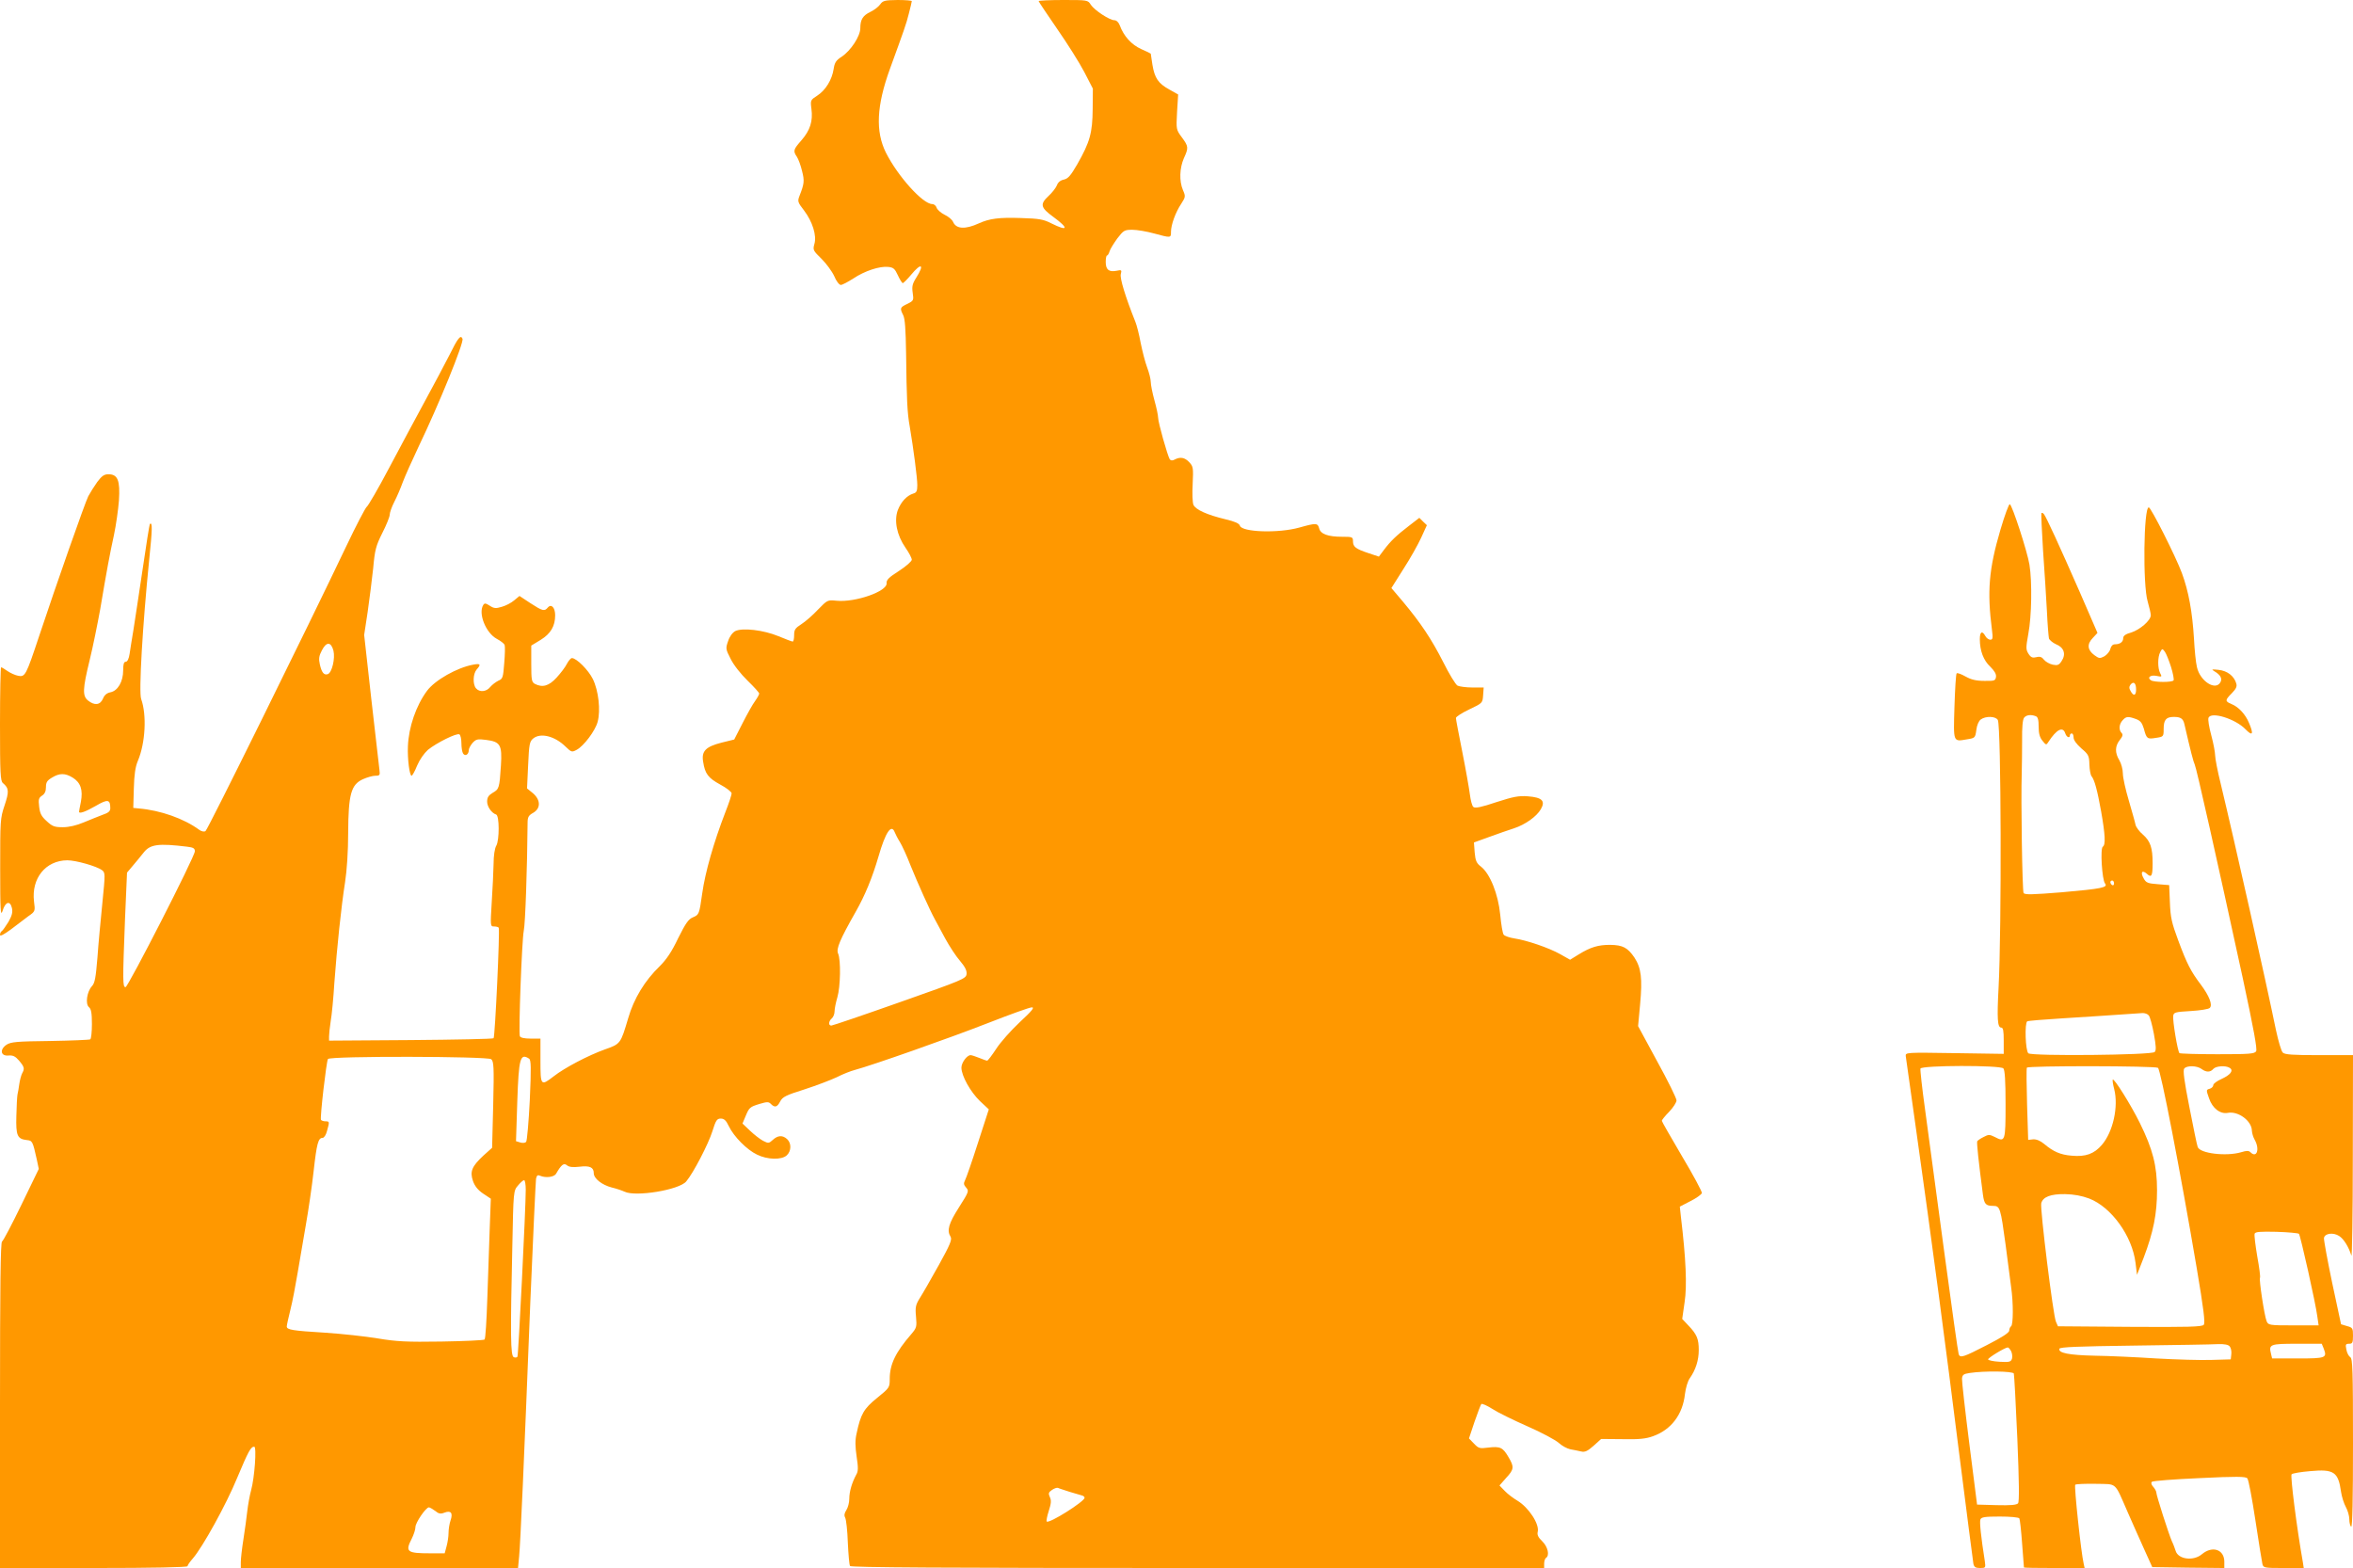
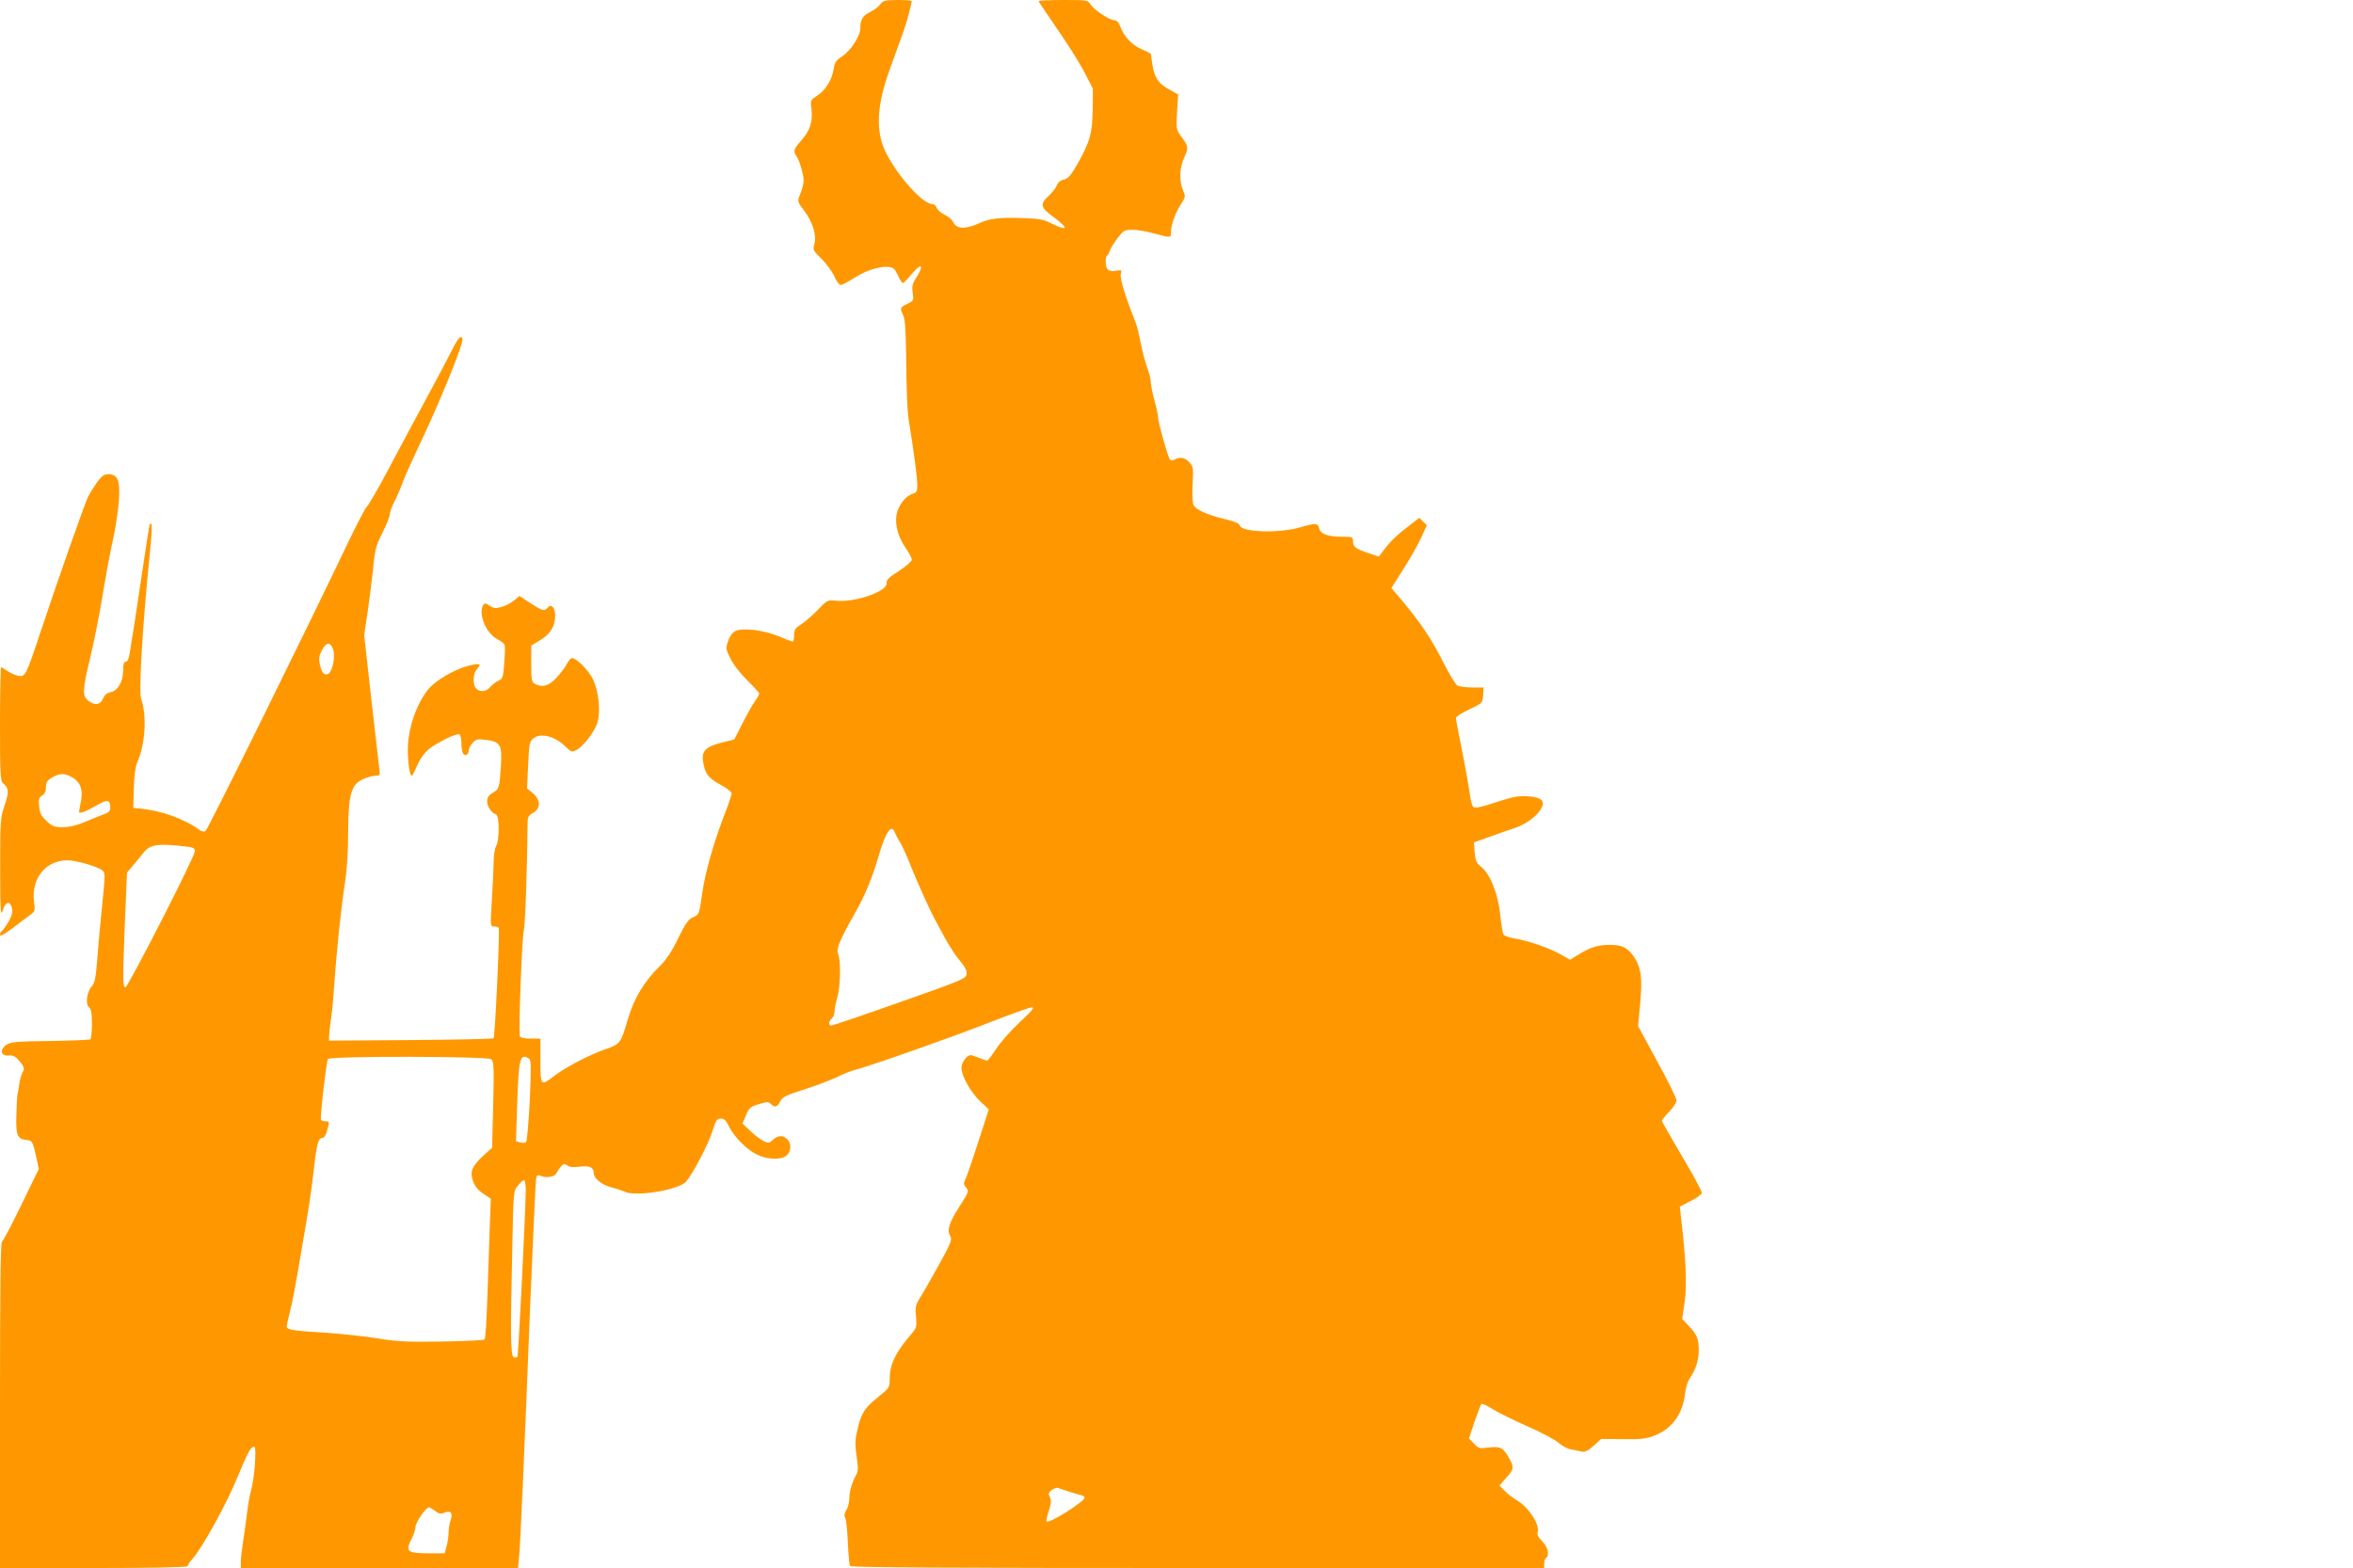
<svg xmlns="http://www.w3.org/2000/svg" version="1.0" width="1280pt" height="853pt" viewBox="0 0 1280 853" preserveAspectRatio="xMidYMid meet">
  <g transform="translate(0,853) scale(0.1,-0.1)" fill="#ff9800" stroke="none">
    <path d="M4788 8506 c-9 -13 -33 -31 -52 -40 -42 -20 -56 -42 -56 -89 0 -44 -52 -123 -102 -156 -30 -19 -38 -32 -43 -66 -9 -59 -44 -116 -89 -145 -37 -24 -38 -25 -32 -72 9 -67 -7 -117 -54 -171 -44 -50 -47 -58 -25 -90 8 -12 21 -47 28 -77 14 -54 12 -70 -14 -136 -11 -29 -10 -34 25 -79 46 -61 70 -137 56 -183 -9 -32 -6 -36 39 -80 26 -26 57 -68 69 -94 11 -27 27 -48 36 -48 8 0 38 16 68 35 61 41 143 68 190 63 28 -3 36 -10 52 -45 11 -24 23 -43 27 -43 4 0 24 20 45 45 56 68 75 58 28 -16 -21 -33 -24 -48 -19 -82 6 -41 5 -43 -29 -60 -40 -19 -42 -23 -23 -61 10 -18 14 -78 16 -208 3 -246 6 -324 20 -399 20 -119 41 -278 41 -318 0 -32 -4 -41 -22 -46 -35 -11 -66 -44 -84 -90 -21 -57 -6 -136 42 -205 19 -27 34 -56 34 -65 0 -8 -31 -36 -70 -61 -55 -35 -69 -49 -67 -67 4 -44 -170 -105 -272 -95 -50 5 -50 4 -101 -48 -28 -30 -68 -65 -90 -79 -34 -22 -40 -30 -40 -60 0 -19 -3 -35 -8 -35 -4 0 -39 13 -77 29 -82 34 -196 47 -235 28 -15 -8 -31 -29 -39 -54 -14 -40 -14 -44 14 -98 16 -33 56 -83 92 -118 35 -34 63 -65 63 -70 0 -5 -10 -23 -22 -40 -13 -17 -43 -71 -68 -120 l-46 -90 -69 -17 c-86 -22 -110 -46 -100 -104 10 -65 27 -88 93 -124 34 -18 62 -40 62 -48 0 -8 -15 -54 -34 -102 -63 -163 -110 -327 -126 -442 -16 -113 -17 -116 -50 -130 -25 -10 -40 -32 -81 -114 -35 -74 -64 -116 -100 -152 -81 -78 -141 -176 -172 -284 -41 -138 -41 -139 -127 -169 -89 -32 -218 -99 -279 -147 -69 -53 -71 -51 -71 86 l0 120 -54 0 c-34 0 -55 5 -58 13 -8 22 11 521 21 572 9 40 19 351 21 588 0 32 5 41 30 55 42 24 42 70 -1 107 l-32 26 6 127 c5 114 8 129 28 145 40 32 117 13 176 -45 31 -30 34 -31 60 -17 38 20 101 103 114 152 17 62 5 170 -26 233 -24 49 -89 114 -114 114 -6 0 -18 -14 -27 -31 -8 -17 -34 -51 -56 -75 -42 -46 -77 -56 -119 -34 -17 10 -19 22 -19 109 l0 99 51 31 c55 34 79 75 79 134 0 42 -21 64 -40 42 -18 -22 -29 -19 -95 24 l-59 39 -29 -24 c-15 -13 -45 -29 -67 -35 -33 -10 -43 -9 -66 6 -22 14 -28 15 -35 4 -29 -46 14 -152 73 -184 21 -11 40 -26 43 -33 3 -8 2 -52 -2 -99 -6 -79 -8 -86 -32 -96 -14 -7 -34 -22 -44 -34 -21 -27 -59 -30 -78 -7 -18 22 -16 79 4 102 25 28 21 34 -20 26 -87 -16 -207 -84 -250 -142 -60 -81 -100 -198 -104 -302 -3 -69 9 -160 20 -160 4 0 18 25 30 55 14 33 38 67 59 86 47 38 157 93 171 84 6 -3 11 -25 11 -48 0 -23 4 -48 9 -56 11 -17 31 -6 31 18 0 9 10 27 21 40 19 20 27 22 73 16 78 -10 88 -27 81 -139 -8 -124 -10 -129 -45 -149 -23 -14 -30 -25 -30 -48 0 -27 24 -62 49 -70 18 -6 18 -139 1 -169 -9 -15 -15 -55 -15 -100 -1 -41 -5 -135 -10 -207 -8 -131 -8 -133 13 -133 11 0 23 -3 25 -7 7 -12 -20 -593 -28 -601 -4 -4 -207 -8 -451 -10 l-444 -3 0 23 c0 13 4 50 9 83 6 33 15 128 20 210 14 191 37 411 58 545 10 64 17 170 17 270 1 209 16 262 80 291 22 10 53 19 68 19 24 0 26 3 22 33 -2 17 -22 190 -44 383 l-39 350 19 125 c10 68 23 175 30 237 9 101 15 123 50 193 22 43 40 88 40 99 0 11 11 43 25 70 14 27 35 76 46 107 12 32 51 119 86 193 111 231 247 565 239 587 -10 24 -25 5 -72 -90 -26 -51 -86 -164 -134 -252 -48 -88 -135 -251 -194 -362 -59 -112 -114 -206 -121 -210 -7 -5 -58 -102 -113 -218 -209 -439 -752 -1539 -764 -1546 -7 -5 -22 -2 -33 6 -84 62 -212 107 -330 117 l-30 3 3 105 c2 76 8 118 22 151 41 97 49 250 18 336 -14 37 8 404 43 752 18 174 19 214 4 200 -2 -3 -20 -113 -39 -245 -20 -132 -42 -281 -50 -330 -8 -49 -18 -108 -21 -131 -4 -27 -12 -43 -21 -43 -10 0 -14 -13 -14 -47 0 -61 -29 -111 -69 -119 -20 -4 -33 -15 -41 -35 -15 -35 -46 -38 -81 -10 -31 25 -30 62 9 221 17 69 42 193 57 275 37 220 52 299 75 405 11 52 23 136 27 187 7 109 -6 143 -57 143 -24 0 -36 -9 -61 -42 -17 -24 -39 -59 -49 -78 -18 -36 -172 -474 -267 -760 -72 -216 -76 -224 -115 -216 -16 3 -42 15 -58 26 -15 11 -31 20 -34 20 -3 0 -6 -139 -6 -309 0 -267 2 -310 16 -321 33 -28 34 -46 9 -121 -24 -71 -24 -84 -24 -344 0 -226 2 -264 13 -230 15 50 41 58 51 15 5 -23 0 -41 -19 -75 -15 -24 -31 -47 -36 -50 -6 -3 -10 -13 -10 -21 0 -9 21 2 58 29 31 24 74 56 95 72 39 27 39 28 32 81 -15 126 63 223 181 224 47 0 159 -32 188 -53 19 -14 19 -18 3 -178 -9 -90 -22 -225 -27 -299 -9 -109 -14 -138 -30 -155 -27 -29 -37 -97 -16 -114 12 -10 16 -32 16 -92 0 -43 -4 -80 -9 -83 -5 -3 -103 -7 -218 -9 -182 -2 -213 -5 -237 -20 -39 -26 -33 -63 10 -59 25 2 37 -4 58 -28 29 -35 31 -43 16 -70 -5 -10 -12 -36 -15 -57 -3 -21 -7 -47 -10 -58 -2 -11 -5 -63 -6 -116 -3 -107 5 -125 57 -131 30 -3 32 -6 54 -105 l11 -52 -94 -194 c-52 -107 -99 -197 -106 -201 -8 -5 -11 -238 -11 -892 l0 -884 510 0 c321 0 510 4 510 10 0 5 13 24 29 42 53 61 182 294 241 438 61 145 74 170 93 170 14 0 2 -168 -17 -237 -8 -29 -17 -80 -21 -115 -4 -35 -13 -103 -21 -153 -8 -50 -14 -105 -14 -122 l0 -33 754 0 754 0 6 63 c7 73 26 496 61 1387 15 355 29 656 31 668 4 18 9 22 22 16 30 -13 76 -8 87 11 29 50 42 60 59 46 12 -10 32 -12 68 -8 56 7 78 -3 78 -35 0 -29 44 -64 98 -78 26 -6 57 -17 70 -23 61 -29 297 10 335 56 39 46 121 205 142 272 19 61 25 70 46 70 18 0 29 -10 44 -42 27 -56 98 -128 153 -154 56 -28 134 -30 162 -4 25 23 26 66 2 88 -25 23 -51 21 -78 -4 -21 -19 -24 -20 -53 -5 -17 9 -49 34 -71 55 l-41 39 16 38 c21 50 23 52 78 69 40 12 49 12 61 -1 21 -21 34 -17 50 14 13 25 31 34 133 66 65 21 143 51 175 66 31 16 76 34 100 40 93 25 514 173 721 254 120 47 228 86 240 86 16 0 2 -18 -66 -81 -47 -44 -105 -109 -128 -145 -23 -35 -45 -64 -49 -64 -4 0 -24 7 -43 15 -20 8 -41 15 -47 15 -20 0 -50 -41 -50 -68 0 -44 49 -132 101 -182 l48 -45 -59 -182 c-32 -100 -64 -192 -70 -203 -9 -18 -8 -25 6 -41 16 -18 14 -23 -40 -108 -56 -88 -66 -125 -45 -159 9 -15 -2 -42 -64 -154 -42 -75 -88 -156 -103 -179 -23 -37 -26 -50 -21 -102 5 -55 3 -61 -26 -95 -85 -98 -117 -164 -117 -243 0 -47 -1 -49 -69 -104 -72 -58 -89 -88 -111 -192 -9 -38 -8 -72 0 -127 9 -59 9 -80 -2 -98 -23 -42 -38 -92 -38 -131 0 -21 -7 -48 -16 -62 -11 -17 -13 -29 -6 -42 5 -10 12 -70 14 -134 3 -64 8 -122 12 -128 5 -8 504 -11 1892 -11 l1884 0 0 24 c0 14 5 28 10 31 21 13 10 61 -20 90 -23 22 -29 36 -25 52 10 42 -49 132 -110 169 -22 13 -54 37 -69 53 l-29 30 36 41 c44 47 45 60 12 115 -30 51 -44 58 -110 50 -46 -6 -52 -4 -77 22 l-27 28 30 90 c17 50 34 93 37 97 4 4 31 -8 61 -27 29 -19 115 -61 192 -95 76 -33 151 -74 168 -89 17 -16 45 -31 63 -35 18 -3 45 -9 59 -12 21 -5 35 2 68 31 l41 37 116 -1 c89 -2 128 2 166 16 99 35 162 118 174 230 4 32 15 70 26 85 33 47 49 99 49 154 0 60 -10 85 -57 134 l-33 35 13 91 c14 89 7 239 -20 464 l-6 56 58 30 c32 16 60 36 62 44 1 8 -47 98 -108 200 -60 102 -110 189 -110 193 0 4 18 27 40 49 22 23 40 51 40 62 0 11 -47 107 -105 212 l-104 192 11 119 c13 141 6 197 -31 254 -37 54 -63 68 -132 69 -65 0 -106 -12 -171 -52 l-47 -29 -53 30 c-62 35 -183 76 -250 86 -26 4 -52 13 -58 20 -6 7 -14 56 -19 109 -11 112 -55 222 -104 261 -25 19 -31 32 -35 78 l-4 54 83 30 c46 17 107 38 135 47 61 20 123 64 146 104 26 45 7 64 -70 70 -51 4 -80 -2 -173 -32 -80 -27 -114 -34 -124 -26 -7 5 -15 36 -19 68 -4 31 -22 135 -41 230 -19 95 -35 179 -35 186 0 7 33 28 73 47 71 34 72 34 75 77 l3 42 -61 0 c-34 0 -70 5 -81 10 -11 6 -46 64 -78 128 -64 126 -123 214 -220 330 l-62 73 65 103 c37 57 80 134 97 171 l31 68 -21 20 -20 20 -57 -44 c-68 -52 -100 -83 -136 -131 l-27 -36 -57 19 c-69 23 -84 34 -84 65 0 23 -4 24 -59 24 -77 0 -118 15 -125 46 -8 29 -16 30 -108 4 -115 -32 -312 -25 -323 10 -4 13 -28 23 -78 35 -100 24 -163 52 -175 79 -5 13 -7 61 -4 114 4 87 3 94 -18 117 -25 27 -50 31 -80 15 -13 -7 -21 -6 -27 2 -12 20 -63 200 -63 226 0 12 -9 55 -20 94 -11 40 -20 85 -20 100 0 15 -9 51 -20 80 -11 29 -26 89 -35 133 -8 44 -21 96 -29 115 -54 135 -85 237 -79 259 6 22 4 24 -23 18 -42 -8 -59 6 -59 48 0 19 3 35 7 35 4 0 10 10 14 23 3 12 23 43 42 70 34 44 39 47 82 47 25 0 78 -9 118 -20 92 -25 92 -25 92 9 0 38 25 107 56 153 23 36 24 40 9 74 -21 50 -18 120 5 173 26 57 26 64 -11 114 -31 42 -31 43 -26 137 l6 96 -48 27 c-60 33 -80 62 -92 135 -5 31 -9 58 -9 60 0 1 -24 13 -52 25 -53 24 -95 70 -117 130 -6 16 -18 27 -29 27 -26 0 -108 54 -128 84 -16 26 -18 26 -150 26 -74 0 -134 -3 -134 -6 0 -3 45 -70 100 -150 55 -79 122 -185 148 -235 l47 -91 -1 -111 c-1 -130 -15 -180 -84 -301 -36 -62 -50 -78 -73 -83 -19 -4 -32 -15 -38 -32 -6 -14 -26 -40 -45 -57 -48 -45 -44 -63 26 -114 86 -63 81 -81 -11 -35 -43 22 -66 26 -167 29 -116 4 -170 -3 -227 -29 -74 -34 -123 -31 -140 7 -5 13 -27 31 -47 40 -20 10 -39 27 -43 38 -3 11 -14 20 -24 20 -51 0 -187 151 -252 280 -57 115 -51 254 22 455 76 209 89 244 103 301 9 34 16 65 16 68 0 3 -35 6 -77 6 -70 -1 -80 -3 -95 -24z m-2974 -3516 c10 -42 -8 -118 -30 -127 -21 -8 -34 8 -44 52 -7 31 -5 47 11 77 25 49 50 47 63 -2z m-1419 -690 c44 -27 57 -67 45 -132 -6 -28 -10 -52 -10 -54 0 -13 37 1 91 32 65 38 79 36 79 -13 0 -16 -10 -25 -43 -36 -23 -9 -69 -27 -102 -41 -38 -16 -79 -26 -113 -26 -45 0 -57 4 -88 33 -29 26 -37 42 -41 79 -5 40 -2 48 16 60 14 9 21 23 21 46 0 26 6 36 33 52 41 25 71 25 112 0z m4472 -297 c4 -10 16 -34 28 -53 12 -19 39 -78 59 -130 38 -94 104 -241 131 -290 8 -14 33 -61 56 -104 24 -44 60 -99 82 -124 27 -32 37 -52 35 -71 -3 -25 -20 -32 -363 -153 -198 -70 -366 -127 -372 -127 -18 -1 -16 24 2 39 8 7 15 24 15 39 0 14 7 48 15 75 17 57 20 204 4 239 -11 25 9 74 96 227 51 90 90 185 124 301 38 132 70 179 88 132z m-3849 -79 c34 -4 42 -9 42 -25 0 -29 -363 -738 -377 -739 -16 0 -16 32 -3 369 l11 254 32 38 c18 21 45 54 60 73 35 43 79 49 235 30z m1654 -1156 c14 -12 16 -40 11 -247 l-6 -235 -48 -43 c-62 -58 -74 -86 -56 -138 10 -28 27 -49 55 -68 l42 -28 -6 -162 c-3 -89 -9 -260 -13 -379 -4 -120 -10 -221 -15 -225 -4 -4 -109 -9 -234 -11 -191 -3 -245 0 -347 17 -66 11 -194 25 -285 31 -180 11 -210 16 -210 34 0 7 9 48 20 92 11 43 28 133 39 199 11 66 31 184 45 263 14 79 33 209 42 290 17 152 25 182 49 182 8 0 19 17 24 38 14 50 14 52 -8 52 -11 0 -22 4 -25 8 -6 10 29 316 38 331 11 17 867 15 888 -1z m206 3 c11 -7 12 -47 4 -226 -6 -119 -15 -222 -20 -227 -6 -6 -20 -7 -32 -3 l-23 7 7 217 c8 236 16 263 64 232z m-18 -713 c0 -101 -40 -900 -45 -908 -3 -5 -12 -7 -20 -3 -18 6 -19 117 -8 603 6 301 6 302 31 331 13 16 28 29 33 29 5 0 9 -24 9 -52z m2960 -1644 c30 -9 61 -18 68 -20 6 -2 12 -7 12 -12 0 -20 -193 -142 -206 -129 -3 3 2 29 11 57 13 40 15 58 6 76 -9 20 -7 26 12 39 12 8 26 13 32 11 5 -3 35 -12 65 -22z m-3453 -103 c19 -16 30 -18 50 -10 36 14 48 -1 34 -42 -6 -17 -11 -48 -11 -68 0 -20 -5 -53 -11 -74 l-10 -37 -77 0 c-129 0 -139 8 -102 80 11 22 20 50 20 63 0 24 57 107 73 107 5 0 20 -9 34 -19z" />
-     <path d="M10882 5648 c-63 -214 -73 -335 -46 -545 6 -45 4 -53 -9 -53 -9 0 -21 9 -27 20 -17 31 -30 24 -30 -17 0 -63 20 -116 57 -150 23 -23 33 -40 31 -55 -3 -21 -8 -23 -64 -22 -44 0 -72 7 -102 24 -23 13 -45 21 -48 17 -4 -3 -9 -85 -12 -181 -6 -197 -8 -191 68 -178 44 7 45 8 51 51 3 26 13 49 24 57 27 20 82 18 93 -3 18 -36 21 -1134 4 -1455 -9 -169 -6 -218 14 -218 11 0 14 -17 14 -71 l0 -72 -267 4 c-263 4 -268 4 -266 -16 2 -11 27 -193 57 -405 85 -602 160 -1167 236 -1775 39 -308 73 -570 75 -582 4 -18 12 -23 36 -23 31 0 31 1 26 38 -21 133 -29 212 -24 226 5 13 24 16 106 16 55 0 102 -4 106 -10 3 -5 10 -67 15 -137 5 -70 10 -129 10 -130 0 -2 74 -3 165 -3 l165 0 -5 23 c-14 58 -53 423 -46 430 4 4 54 6 112 5 119 -3 99 15 175 -158 25 -58 66 -148 89 -200 l43 -95 196 -3 196 -2 0 34 c0 67 -65 89 -122 41 -46 -39 -130 -28 -143 19 -4 12 -12 35 -20 51 -18 41 -85 251 -85 266 0 7 -8 21 -17 31 -10 11 -13 22 -7 27 5 5 121 14 258 20 202 10 252 9 261 -1 7 -7 26 -110 44 -228 18 -118 35 -225 38 -237 5 -22 9 -23 115 -23 l110 0 -5 33 c-33 186 -69 469 -61 477 5 5 51 13 101 17 129 12 153 -4 168 -113 4 -27 16 -64 26 -82 10 -18 19 -48 19 -67 0 -19 5 -37 10 -40 7 -4 10 150 10 454 0 396 -2 461 -15 468 -8 5 -18 23 -21 41 -6 28 -4 32 15 32 18 0 21 6 21 44 0 40 -2 44 -32 52 l-33 10 -48 224 c-26 124 -46 234 -45 245 4 26 51 32 83 11 25 -16 52 -60 66 -106 4 -14 8 226 8 533 l1 557 -184 0 c-143 0 -188 3 -198 14 -8 7 -24 62 -37 122 -57 277 -224 1022 -301 1342 -17 68 -30 137 -30 153 0 15 -9 65 -21 109 -12 44 -19 87 -15 95 13 36 146 -5 201 -62 39 -40 46 -28 19 35 -19 46 -57 87 -95 102 -36 15 -36 21 2 59 23 24 29 36 24 53 -12 41 -49 69 -96 74 -37 4 -41 3 -24 -7 34 -20 45 -40 34 -60 -26 -49 -111 5 -128 82 -6 24 -13 94 -16 154 -9 146 -29 258 -66 358 -33 89 -168 357 -180 357 -28 0 -33 -423 -6 -512 9 -31 17 -65 17 -75 0 -28 -59 -79 -107 -94 -30 -8 -43 -18 -43 -30 0 -21 -17 -34 -45 -34 -12 0 -21 -9 -25 -25 -3 -14 -18 -31 -32 -40 -25 -13 -29 -13 -55 6 -38 28 -41 60 -9 93 l26 28 -95 219 c-112 255 -185 415 -197 428 -4 5 -10 7 -13 5 -2 -3 2 -95 9 -205 8 -109 17 -257 21 -329 3 -71 9 -138 11 -148 3 -9 21 -24 39 -32 43 -17 55 -54 30 -91 -14 -22 -22 -25 -48 -20 -18 4 -39 16 -48 27 -11 15 -22 19 -41 14 -21 -5 -30 -2 -43 18 -15 24 -15 32 -1 110 18 95 21 281 6 375 -12 73 -94 325 -107 329 -5 2 -28 -61 -51 -139z m928 -746 c11 -35 17 -68 14 -73 -7 -12 -105 -11 -123 0 -23 15 -3 31 31 24 28 -6 30 -5 19 15 -14 27 -14 87 0 114 11 21 12 21 26 2 7 -10 22 -47 33 -82z m-190 -123 c0 -34 -14 -38 -30 -8 -9 15 -8 24 0 35 17 20 30 8 30 -27z m-546 -145 c12 -4 16 -20 16 -58 0 -36 6 -58 21 -76 19 -24 21 -24 32 -6 45 69 79 86 92 46 7 -21 25 -28 25 -10 0 6 5 10 10 10 6 0 10 -10 10 -22 0 -14 16 -36 42 -59 39 -33 43 -40 44 -88 1 -28 6 -57 12 -64 16 -20 31 -75 52 -192 22 -125 25 -181 9 -191 -15 -9 -4 -181 12 -200 18 -22 -19 -29 -235 -48 -161 -13 -201 -14 -208 -4 -7 12 -15 506 -10 653 1 39 2 119 2 178 -1 69 3 114 11 123 12 15 37 18 63 8z m544 -15 c25 -9 34 -20 44 -52 15 -56 18 -59 66 -51 41 6 42 7 42 48 0 50 13 66 55 66 38 0 51 -9 58 -40 34 -148 49 -205 56 -219 9 -17 118 -502 262 -1165 59 -275 79 -384 72 -395 -9 -14 -38 -16 -211 -16 -110 0 -203 3 -206 6 -10 9 -38 178 -34 203 3 19 11 21 95 26 51 3 97 10 104 17 16 16 -2 64 -49 127 -54 71 -76 114 -123 241 -35 94 -42 124 -45 205 l-4 95 -62 5 c-55 4 -64 8 -77 32 -19 33 -8 47 17 25 26 -24 32 -13 32 57 0 84 -12 120 -53 156 -19 16 -37 40 -40 53 -2 12 -19 71 -36 130 -18 60 -33 127 -33 150 0 22 -9 54 -19 71 -25 41 -24 77 2 110 16 20 19 30 10 39 -16 16 -14 48 6 69 19 21 29 22 71 7z m-118 -895 c0 -8 -4 -12 -10 -9 -5 3 -10 10 -10 16 0 5 5 9 10 9 6 0 10 -7 10 -16z m189 -718 c7 -8 19 -53 28 -101 12 -67 13 -89 4 -98 -17 -17 -666 -23 -687 -7 -16 14 -21 165 -6 174 5 3 89 10 188 16 149 9 261 17 440 29 12 0 27 -5 33 -13z m-791 -288 c8 -8 12 -66 12 -195 0 -203 -2 -208 -59 -178 -28 14 -34 14 -60 0 -17 -8 -32 -19 -35 -23 -4 -7 7 -109 31 -292 7 -50 15 -60 56 -60 37 0 40 -12 67 -210 12 -91 25 -194 30 -230 13 -88 12 -207 0 -215 -5 -3 -10 -14 -10 -23 0 -12 -39 -37 -123 -80 -126 -65 -144 -71 -152 -49 -3 6 -39 262 -80 567 -41 305 -87 649 -103 765 -16 115 -27 215 -25 222 7 18 433 19 451 1z m841 3 c15 -10 121 -560 211 -1090 37 -219 47 -298 38 -308 -9 -11 -86 -13 -402 -11 l-391 3 -11 25 c-15 32 -87 615 -80 644 9 35 51 51 130 50 48 -1 91 -9 131 -24 121 -47 234 -204 252 -350 l8 -65 37 95 c52 138 72 236 72 365 0 133 -23 223 -94 367 -48 97 -139 243 -147 235 -2 -3 1 -26 8 -52 24 -95 -6 -232 -67 -303 -42 -49 -88 -66 -164 -59 -62 5 -100 22 -150 64 -22 18 -42 26 -60 25 l-27 -3 -6 192 c-3 106 -4 196 -1 201 7 11 695 10 713 -1z m237 -6 c25 -19 48 -19 64 0 14 16 67 20 89 6 23 -14 5 -38 -43 -60 -25 -11 -46 -26 -46 -34 0 -8 -9 -17 -20 -20 -19 -5 -19 -7 -3 -52 18 -54 61 -87 102 -79 57 11 131 -44 131 -98 1 -13 7 -34 15 -48 29 -51 12 -103 -23 -68 -9 9 -21 9 -50 0 -81 -24 -226 -7 -237 29 -4 10 -24 108 -45 216 -28 141 -36 201 -28 210 14 18 70 16 94 -2z m530 -897 c8 -9 91 -378 100 -450 l7 -48 -137 0 c-132 0 -137 1 -146 23 -12 29 -42 226 -36 236 3 4 -4 57 -15 117 -10 60 -17 115 -14 123 4 10 30 12 119 10 63 -2 118 -7 122 -11z m-377 -612 c7 -8 11 -27 9 -43 l-3 -28 -105 -3 c-58 -2 -193 2 -300 8 -107 7 -258 14 -335 15 -141 3 -200 15 -192 38 3 9 98 13 408 17 222 3 427 6 455 8 35 1 55 -3 63 -12z m512 -13 c19 -50 11 -53 -140 -53 l-141 0 -6 25 c-13 52 -6 55 141 55 l135 0 11 -27z m-1701 -13 c6 -12 8 -30 5 -41 -6 -18 -14 -20 -68 -17 -34 2 -62 8 -62 13 0 9 91 64 107 65 4 0 12 -9 18 -20z m15 -122 c2 -7 11 -166 19 -353 10 -239 11 -344 4 -353 -8 -9 -40 -12 -117 -10 l-106 3 -42 330 c-23 182 -41 341 -40 355 2 21 8 26 42 31 79 12 235 10 240 -3z" />
  </g>
</svg>